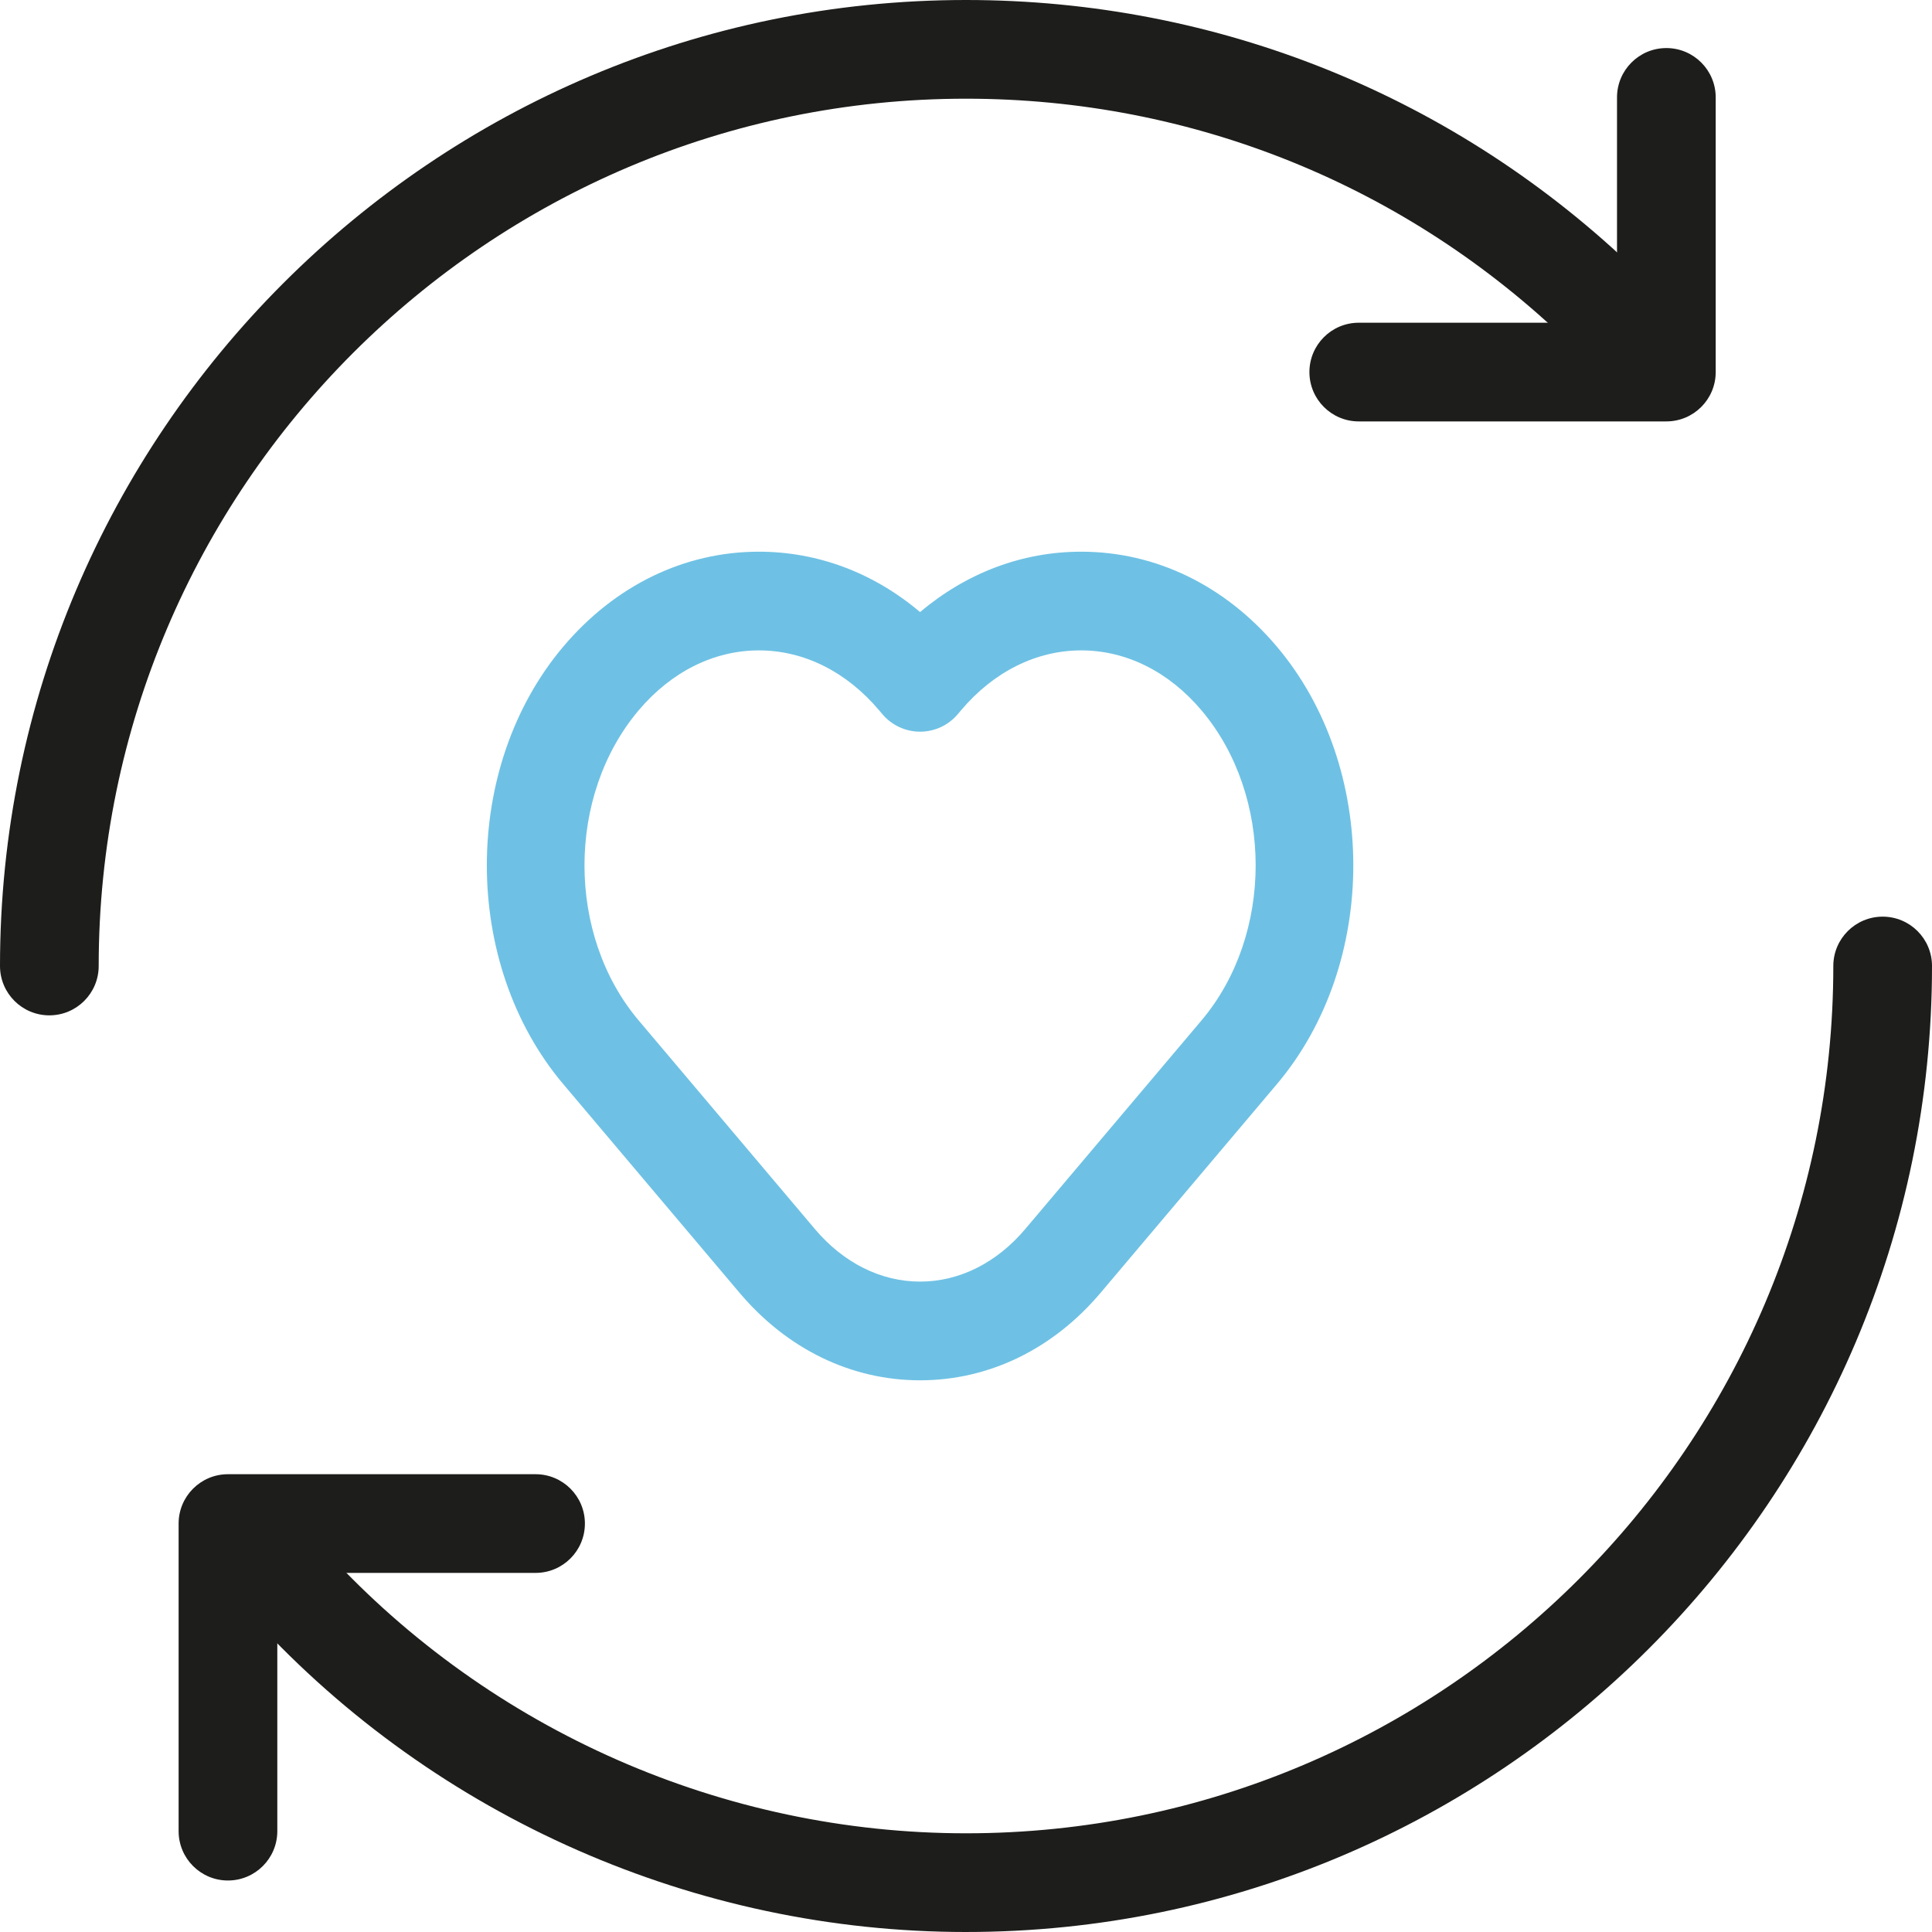
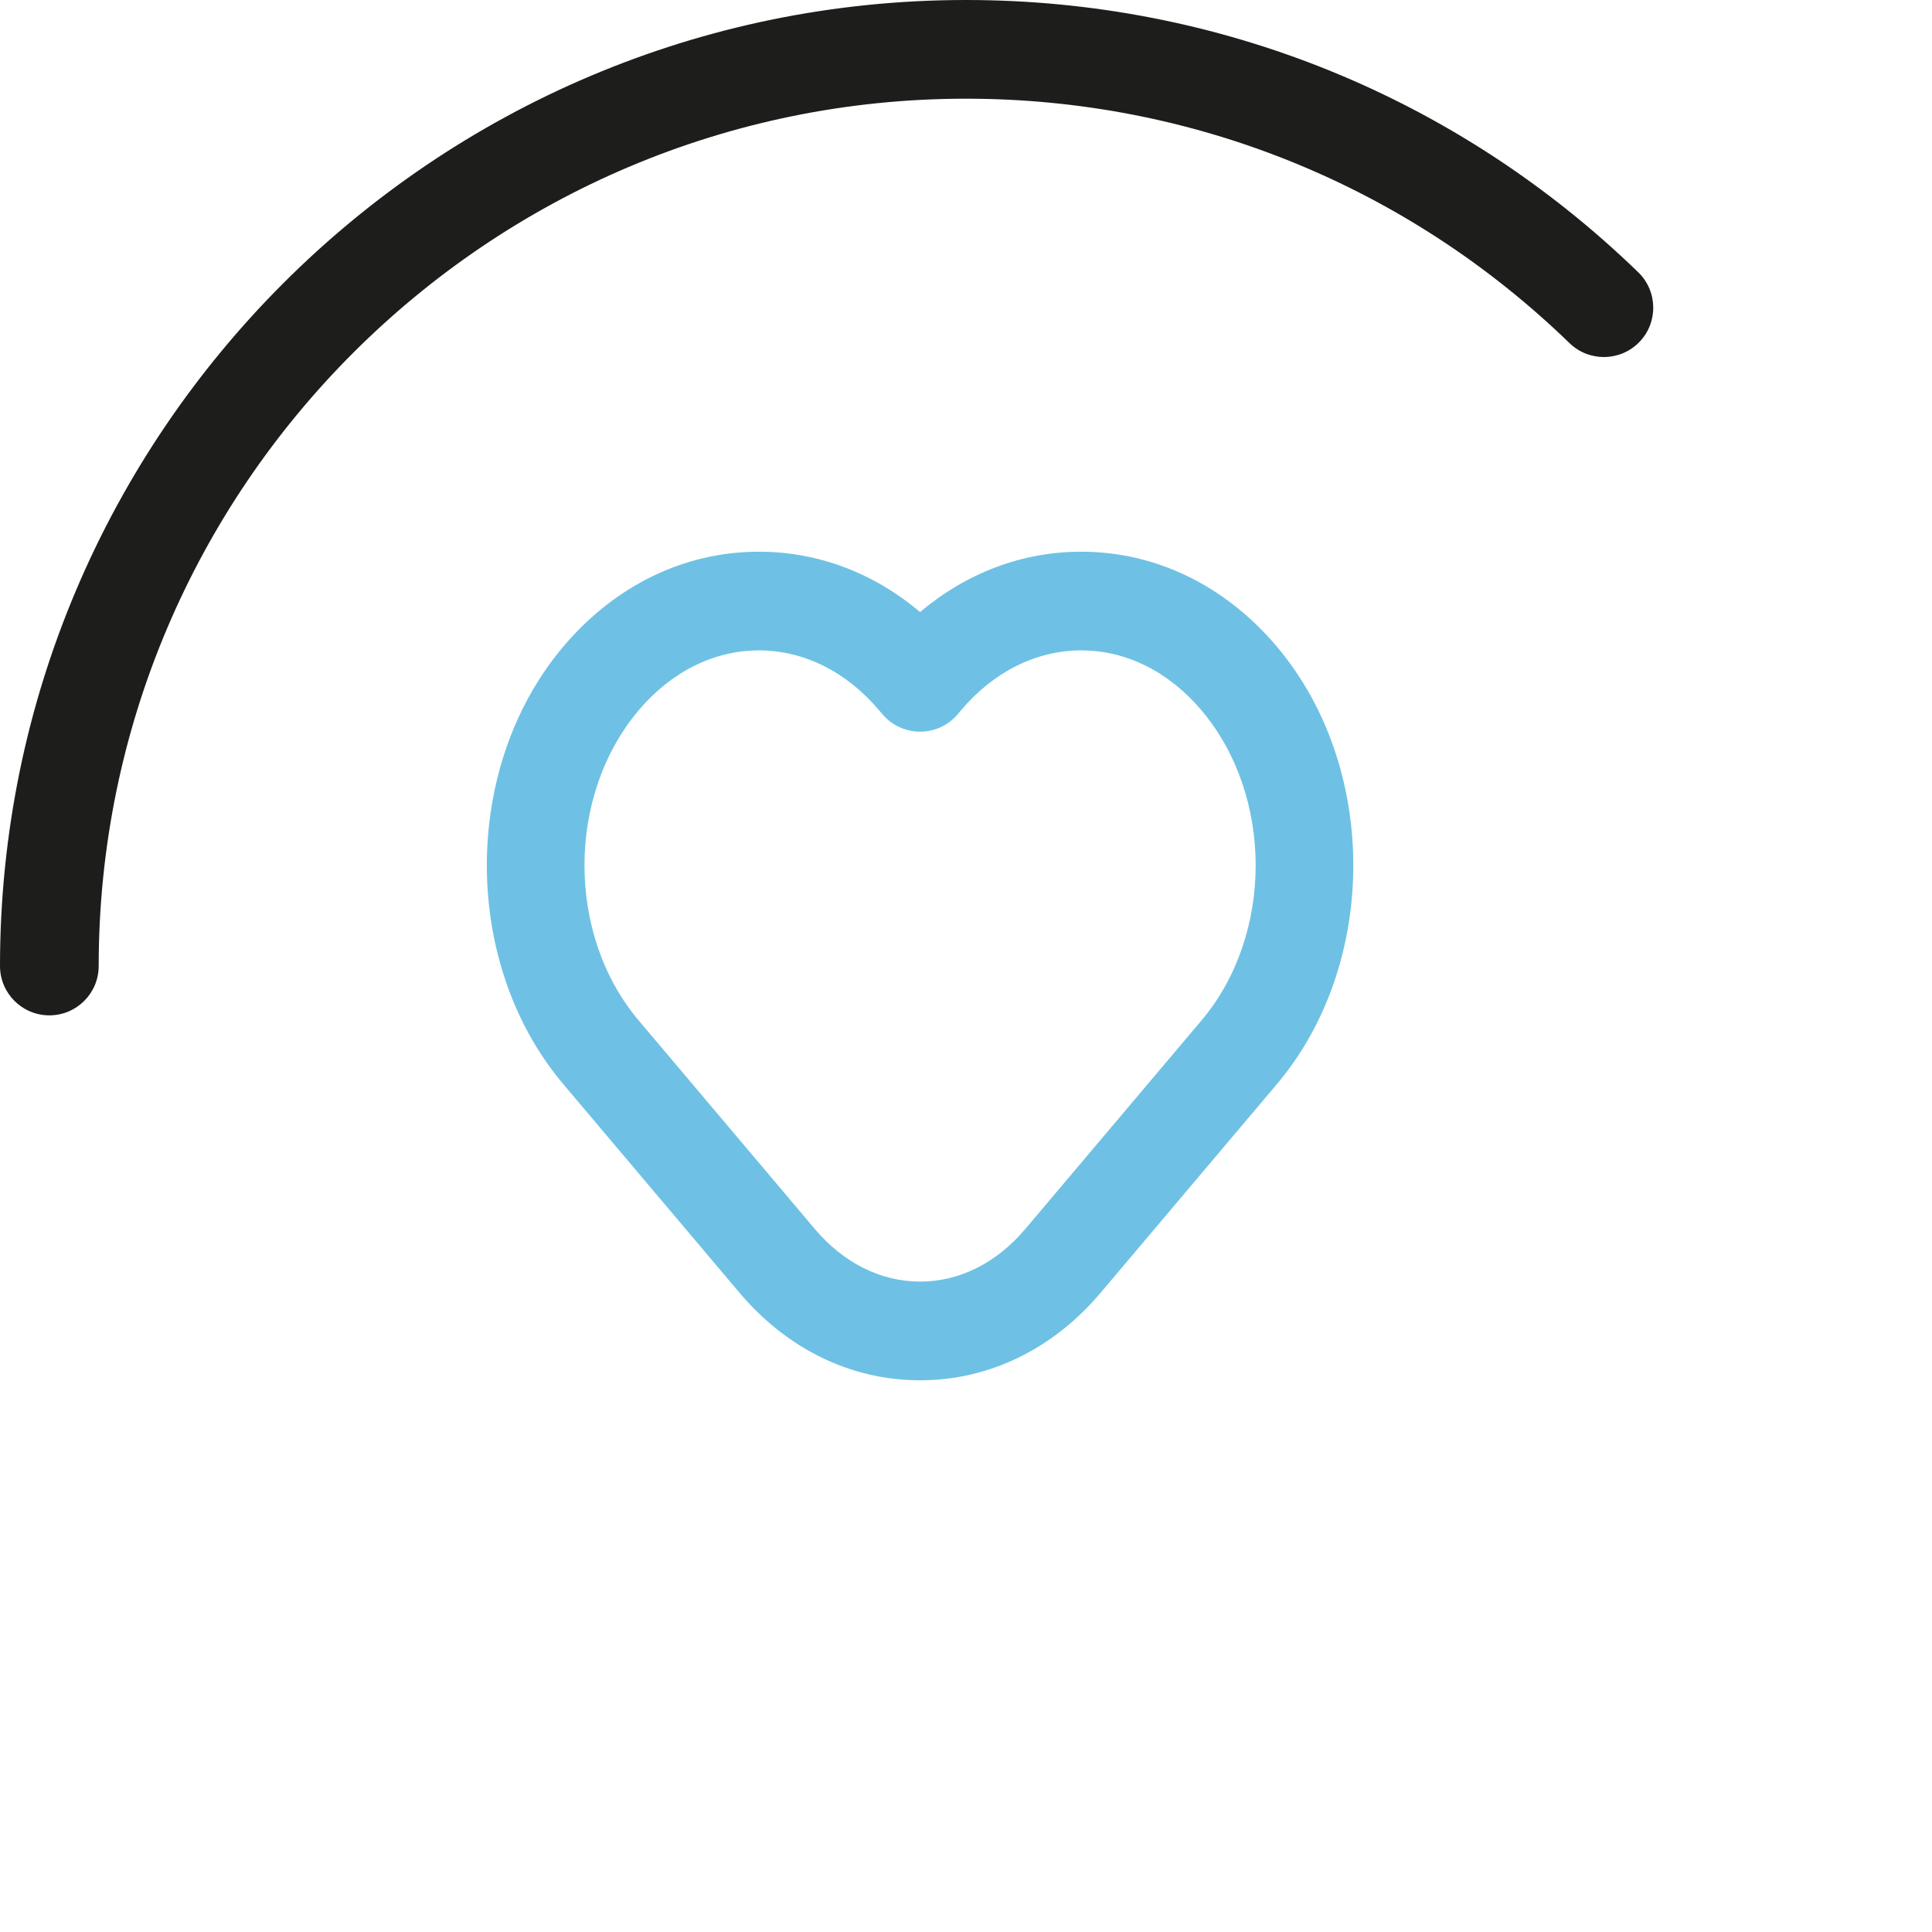
<svg xmlns="http://www.w3.org/2000/svg" id="b" data-name="Layer_2" viewBox="0 0 315.255 315.255">
  <defs>
    <style>      .d {        fill: #6ec1e4;      }      .e {        fill: #1d1d1b;      }    </style>
  </defs>
  <g id="c" data-name="Layer_1">
    <g>
      <path class="d" d="M150.135,225.232c-11.217,0-21.679-5.072-29.462-14.282l-28.757-34.042c-16.633-19.684-16.633-51.712-.002-71.396,8.439-9.987,19.775-15.488,31.92-15.488h.001c9.621,0,18.733,3.452,26.3,9.852,7.57-6.401,16.682-9.852,26.299-9.852,12.146,0,23.481,5.501,31.92,15.49h0c16.629,19.683,16.629,51.71,0,71.393l-28.759,34.042c-7.783,9.211-18.245,14.283-29.461,14.283ZM123.834,106.128c-7.323,0-14.292,3.473-19.619,9.778-11.789,13.954-11.789,36.654,0,50.606l28.759,34.043c4.671,5.527,10.765,8.571,17.16,8.571,6.393,0,12.487-3.045,17.158-8.573l28.761-34.042c11.786-13.952,11.786-36.653-.002-50.606-5.327-6.305-12.294-9.778-19.618-9.778-7.323,0-14.29,3.473-19.617,9.778l-.525.625c-1.529,1.813-3.779,2.861-6.151,2.862h-.006c-2.37,0-4.619-1.044-6.149-2.854l-.533-.631c-5.328-6.307-12.294-9.779-19.618-9.779Z" />
      <path class="e" d="M8.052,165.68c-4.448,0-8.052-3.605-8.052-8.052C0,70.712,70.712,0,157.628,0c41.176,0,80.133,15.779,109.692,44.428,3.194,3.095,3.274,8.194.179,11.387-3.098,3.191-8.194,3.27-11.387.179-26.54-25.724-61.516-39.889-98.485-39.889-78.036,0-141.523,63.487-141.523,141.523,0,4.448-3.605,8.052-8.052,8.052Z" />
-       <path class="e" d="M157.628,315.255c-44.004,0-86.325-18.596-116.109-51.018-3.009-3.276-2.792-8.37.483-11.379,3.276-3.005,8.369-2.79,11.379.483,26.743,29.113,64.739,45.809,104.248,45.809,78.036,0,141.523-63.487,141.523-141.523,0-4.448,3.605-8.052,8.052-8.052,4.448,0,8.052,3.605,8.052,8.052,0,86.916-70.712,157.627-157.627,157.627Z" />
-       <path class="e" d="M37.198,306.852c-4.448,0-8.052-3.605-8.052-8.052v-50.193c0-4.448,3.605-8.052,8.052-8.052h50.192c4.448,0,8.052,3.605,8.052,8.052,0,4.448-3.605,8.052-8.052,8.052h-42.14v42.14c0,4.448-3.605,8.052-8.052,8.052Z" />
-       <path class="e" d="M271.909,68.765h-50.192c-4.448,0-8.052-3.605-8.052-8.052,0-4.448,3.605-8.052,8.052-8.052h42.14V15.895c0-4.448,3.605-8.052,8.052-8.052,4.448,0,8.052,3.605,8.052,8.052v44.817c0,4.448-3.605,8.052-8.052,8.052Z" />
    </g>
  </g>
</svg>